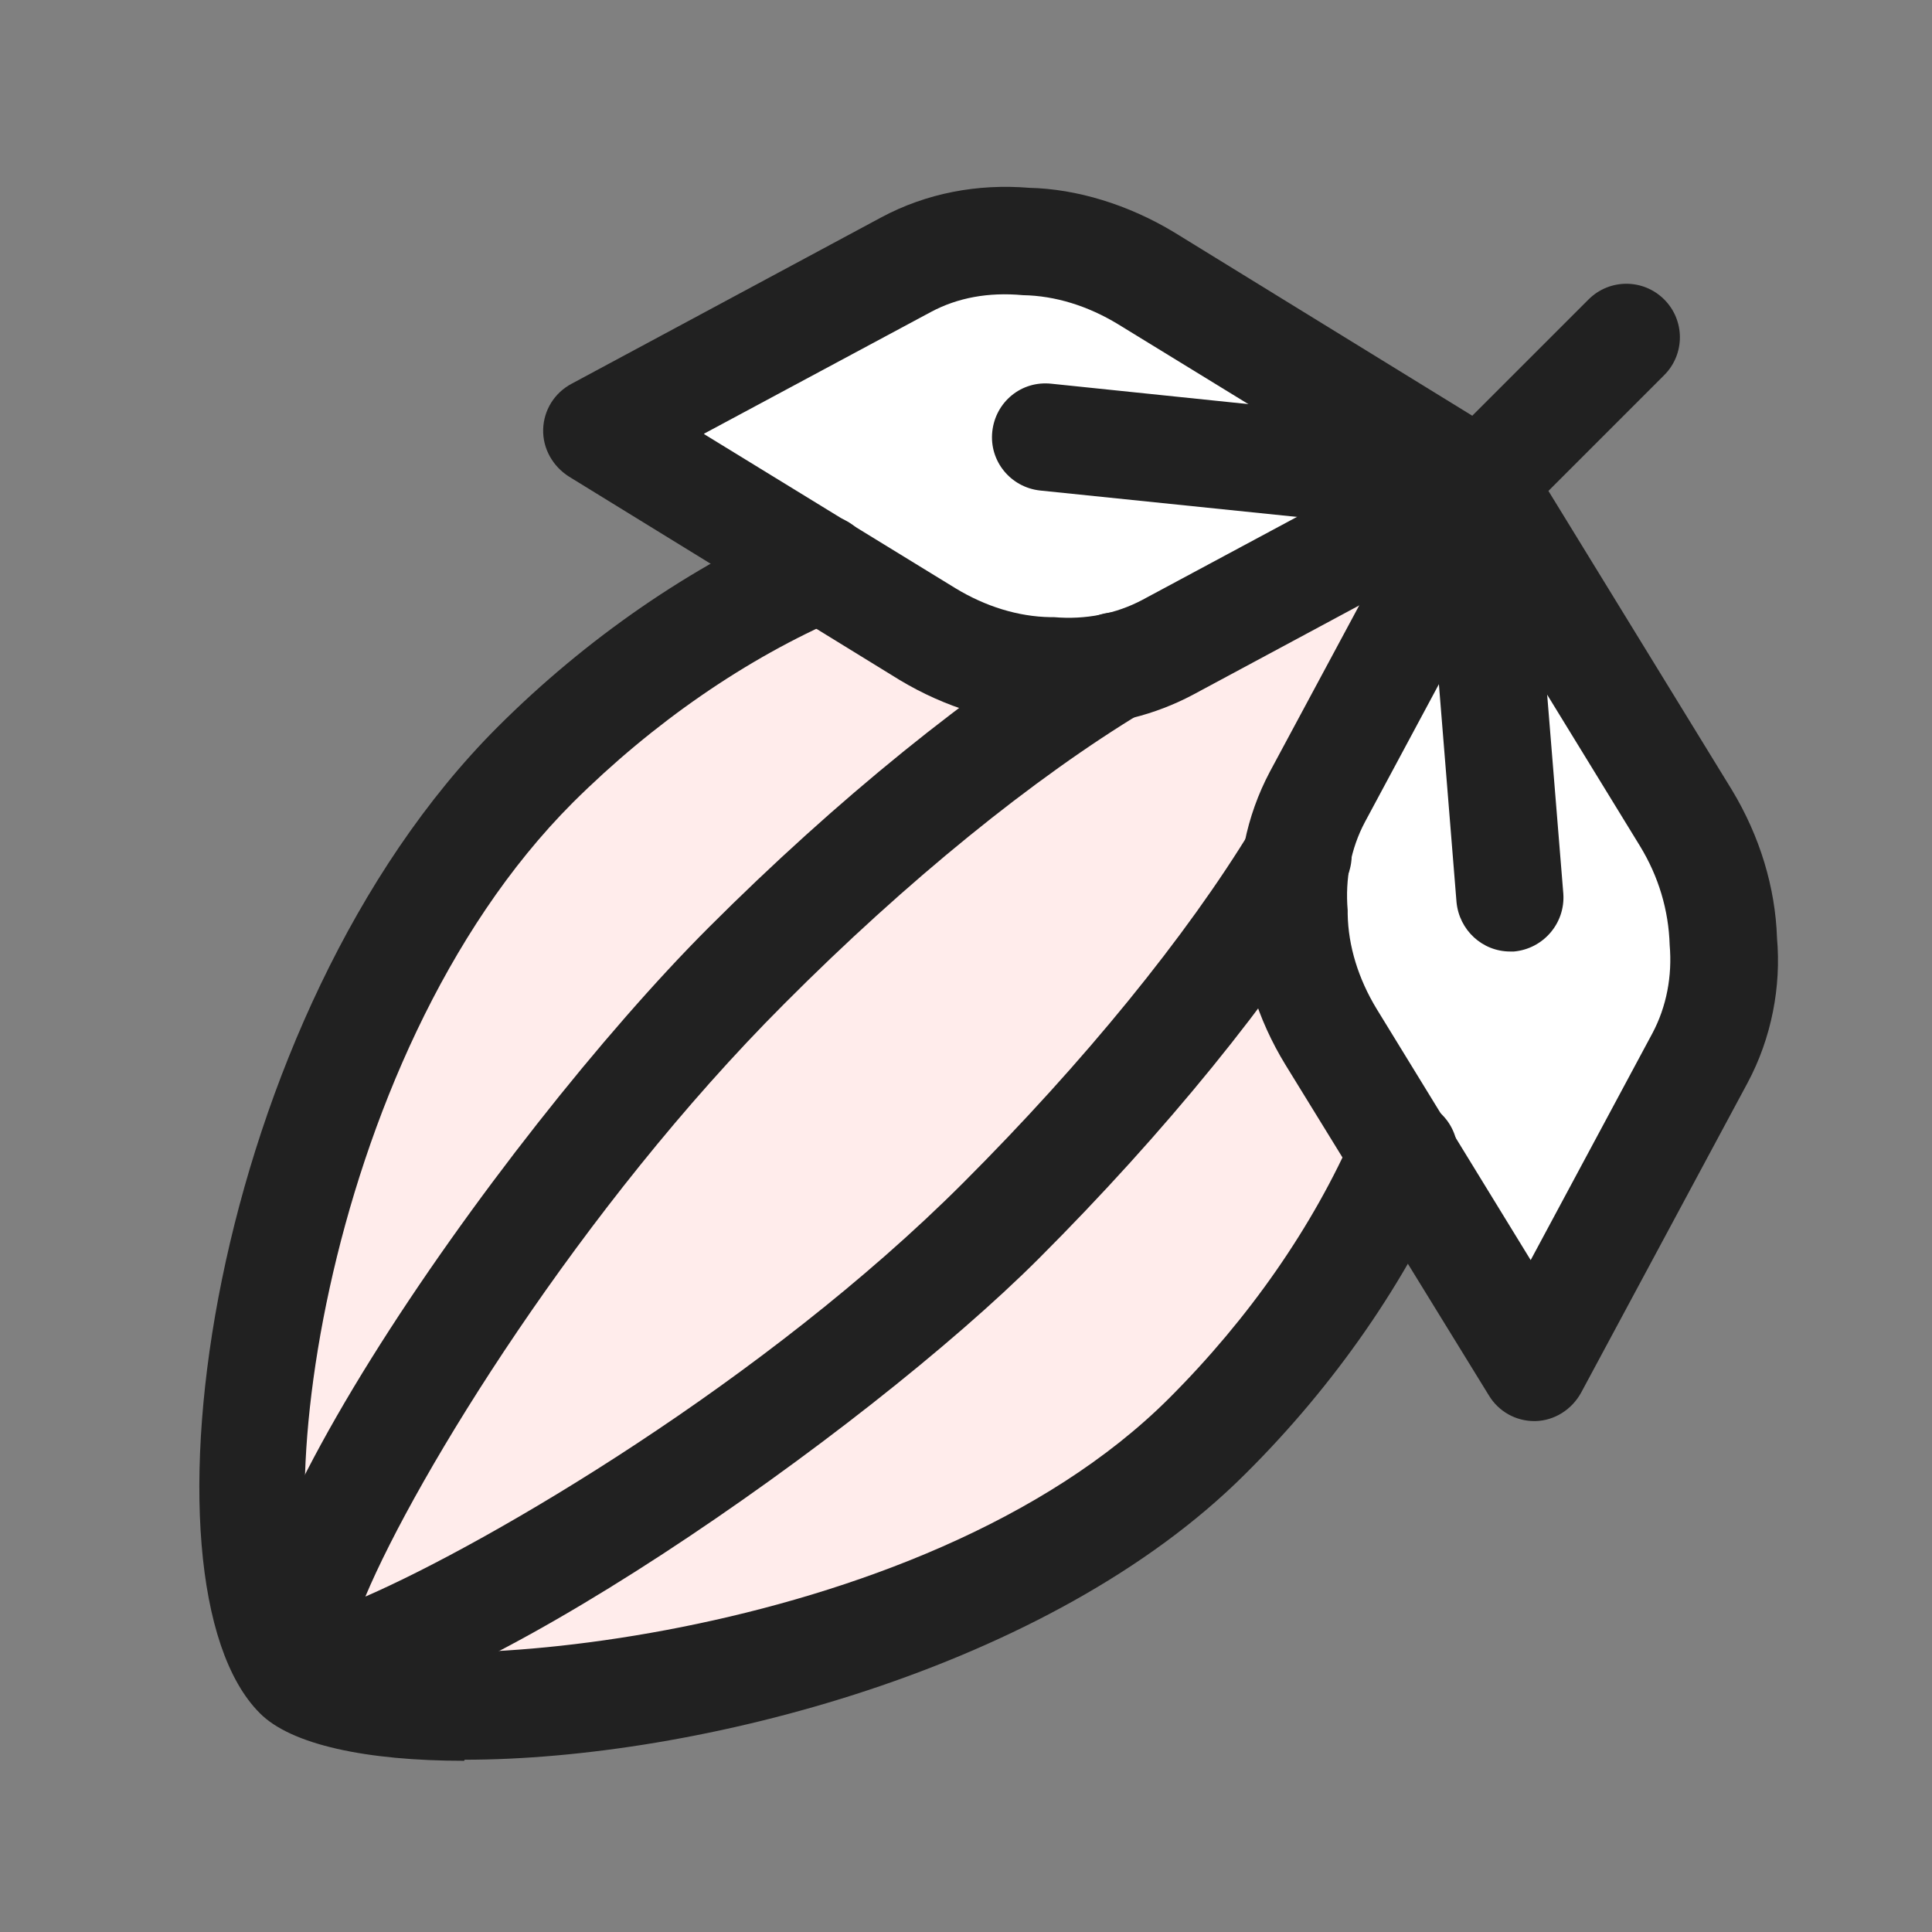
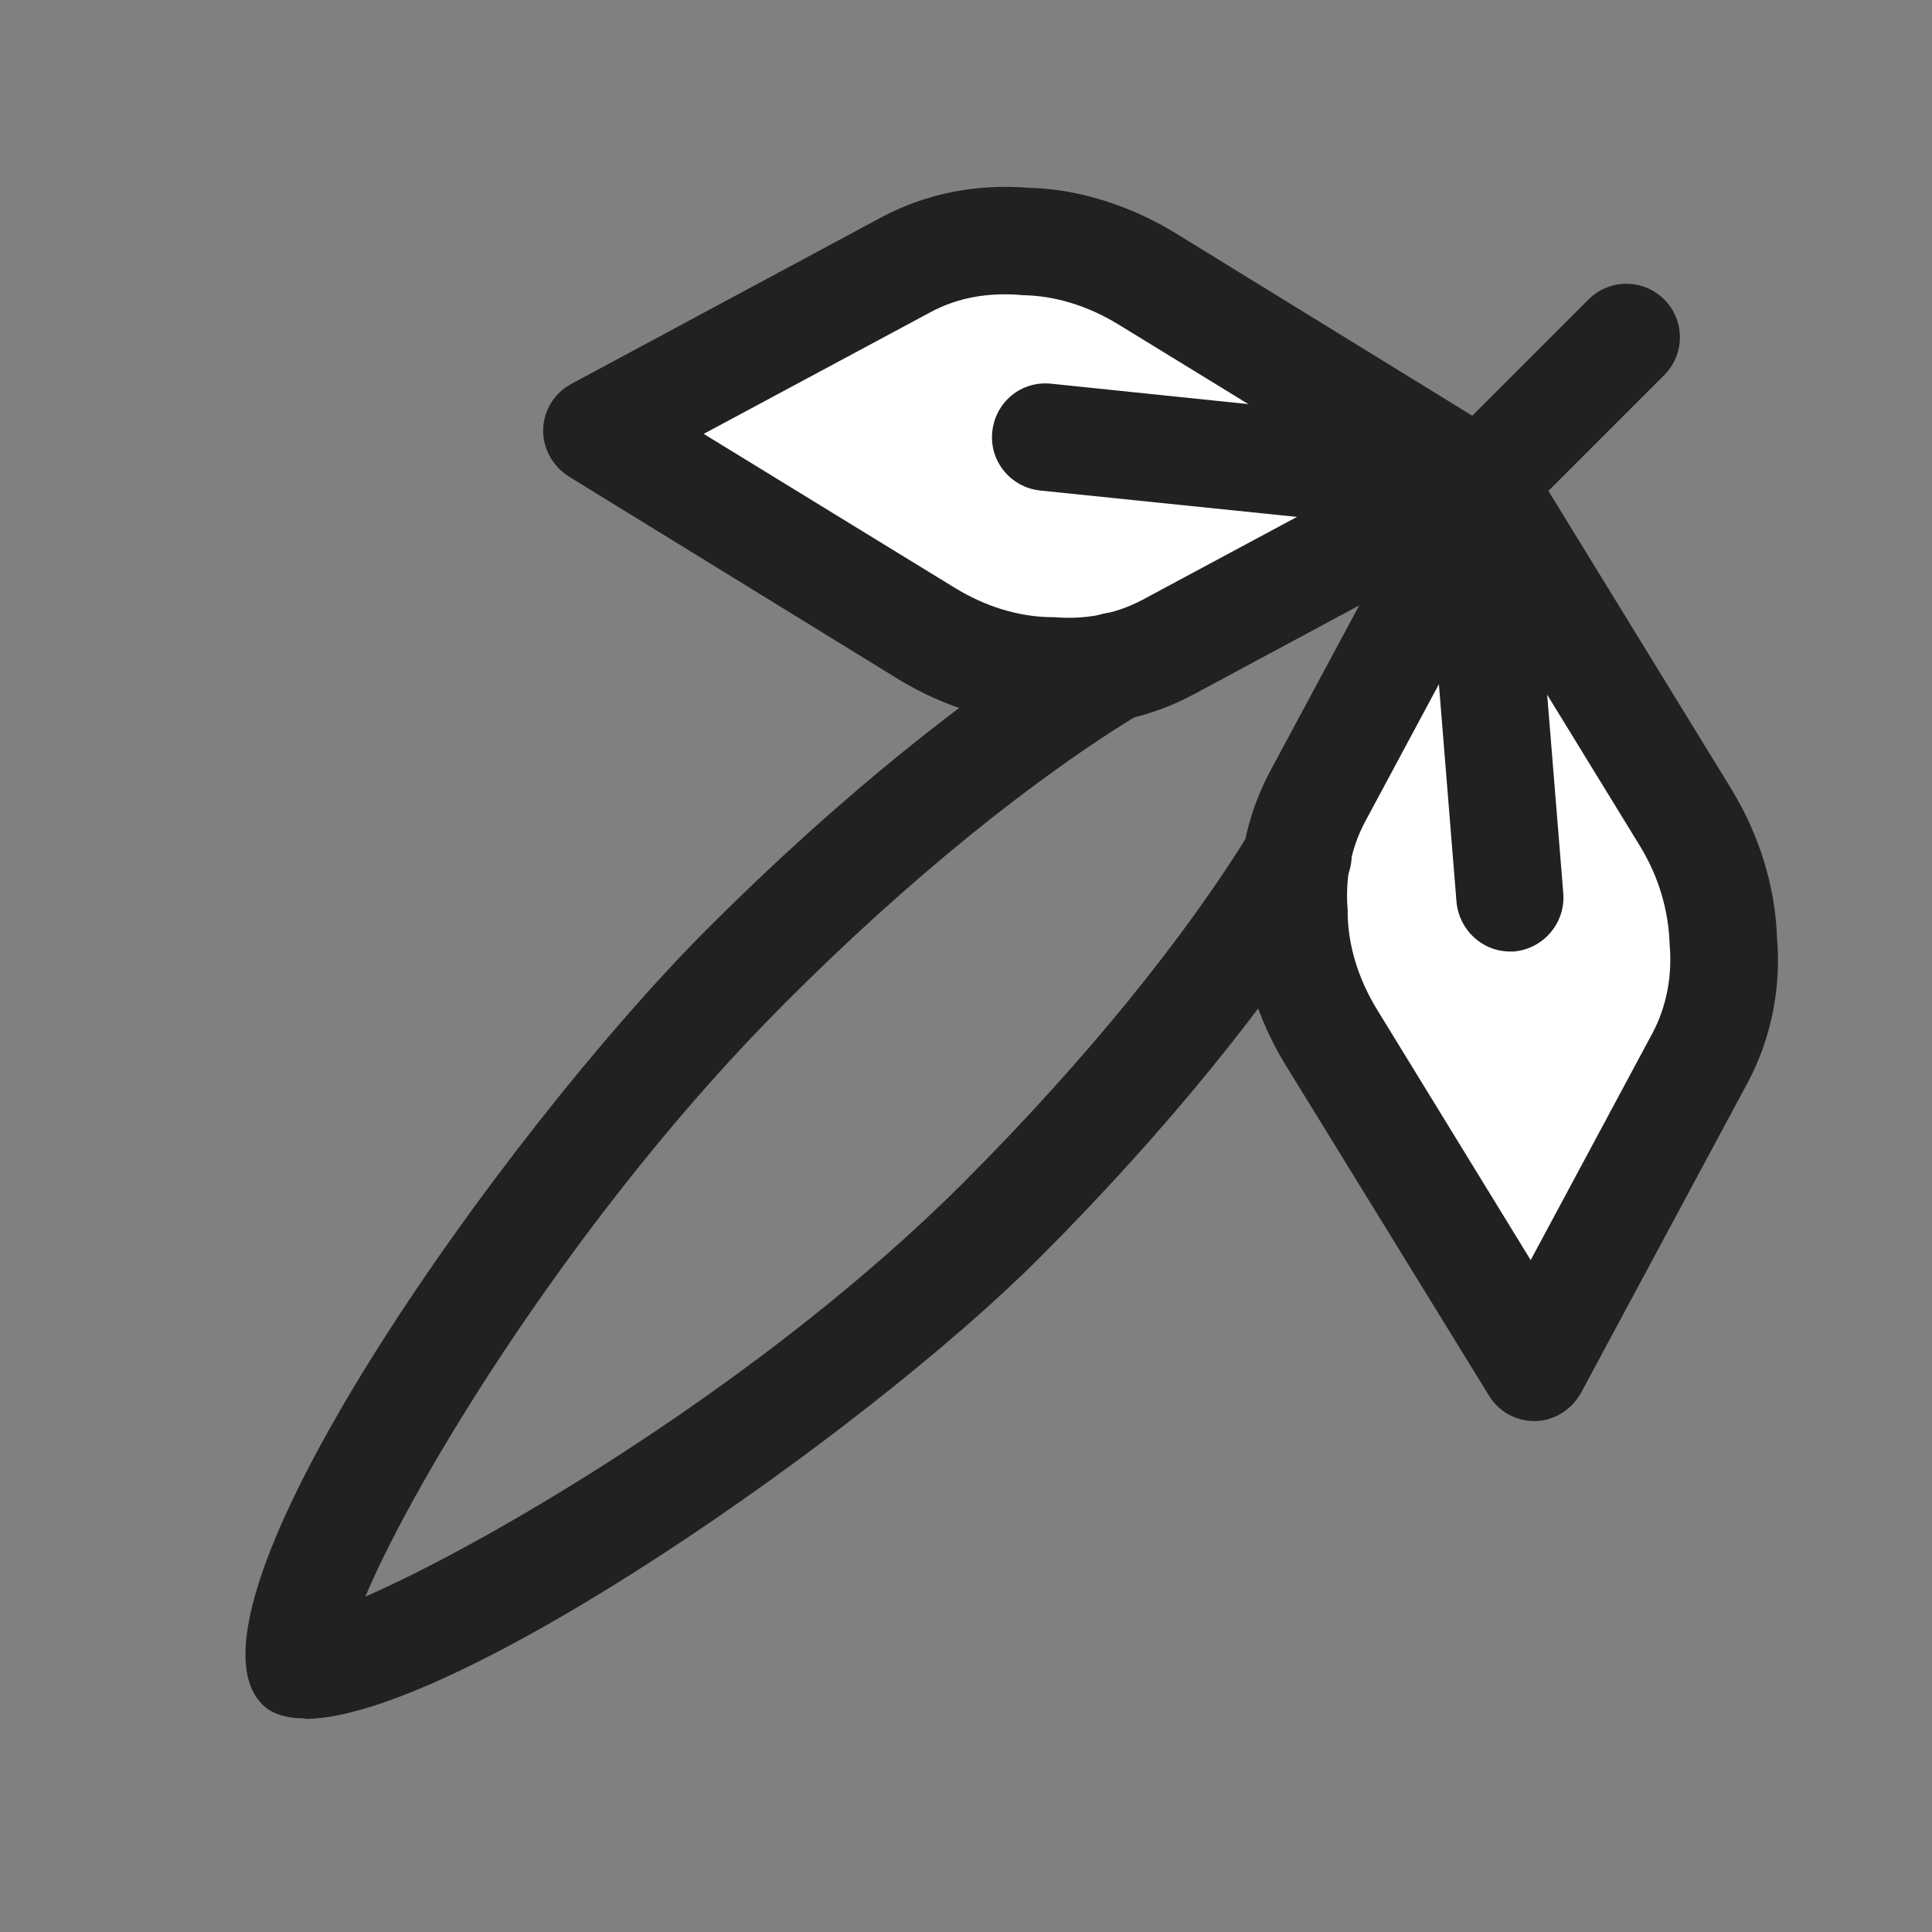
<svg xmlns="http://www.w3.org/2000/svg" fill="none" viewBox="0 0 36 36" height="36" width="36">
  <rect x="0" y="0" width="36" height="36" fill="#808080" stroke="none" />
-   <path fill="#FFECEB" d="M22.551 26.61C17.541 31.62 6.941 32.39 5.591 31.05C3.681 29.14 5.011 19.11 10.031 14.09C15.051 9.07 21.911 7.81 25.371 11.27C28.831 14.73 27.571 21.59 22.551 26.61Z" />
  <path fill="white" d="M19.551 12.5C18.801 12.48 18.021 12.26 17.281 11.81C16.211 11.16 15.071 10.45 15.071 10.45L11.121 8.02L14.811 6.03C14.811 6.03 15.881 5.46 16.881 4.92C17.571 4.55 18.331 4.42 19.081 4.49C19.831 4.51 20.611 4.73 21.351 5.18C22.421 5.83 23.561 6.54 23.561 6.54L27.511 8.97L23.821 10.96C23.821 10.96 22.751 11.53 21.751 12.07C21.061 12.44 20.301 12.57 19.551 12.5Z" />
  <path fill="#212121" d="M19.922 13.52C19.782 13.52 19.631 13.52 19.491 13.5C18.552 13.47 17.611 13.18 16.762 12.67L10.601 8.88C10.302 8.69 10.111 8.36 10.121 8C10.132 7.64 10.332 7.32 10.652 7.15L16.422 4.05C17.262 3.6 18.212 3.42 19.181 3.5C20.061 3.52 21.021 3.81 21.881 4.33L28.041 8.12C28.341 8.31 28.532 8.64 28.521 9C28.512 9.36 28.311 9.68 27.991 9.85L22.221 12.95C21.521 13.32 20.732 13.52 19.931 13.52H19.922ZM13.121 8.09L17.802 10.96C18.361 11.3 18.971 11.49 19.572 11.5C19.591 11.5 19.622 11.5 19.642 11.5C20.221 11.55 20.791 11.44 21.282 11.18L25.512 8.91L20.831 6.04C20.271 5.7 19.662 5.51 19.061 5.5C18.412 5.44 17.841 5.55 17.352 5.81L13.121 8.08V8.09Z" />
  <path fill="white" d="M24.112 17.05C24.132 17.8 24.352 18.58 24.802 19.32C25.452 20.39 26.162 21.53 26.162 21.53L28.592 25.48L30.582 21.79C30.582 21.79 31.152 20.72 31.692 19.72C32.062 19.03 32.192 18.27 32.122 17.52C32.102 16.77 31.882 15.99 31.432 15.25C30.782 14.18 30.072 13.04 30.072 13.04L27.642 9.09L25.652 12.78C25.652 12.78 25.082 13.85 24.542 14.85C24.172 15.54 24.042 16.3 24.112 17.05Z" />
  <path fill="#212121" d="M28.592 26.48C28.242 26.48 27.922 26.3 27.742 26L23.952 19.84C23.432 18.99 23.142 18.05 23.112 17.11C23.032 16.15 23.222 15.21 23.662 14.38L26.762 8.61C26.932 8.3 27.252 8.09 27.612 8.08C27.972 8.07 28.302 8.25 28.492 8.56L32.272 14.72C32.792 15.58 33.082 16.54 33.112 17.48C33.192 18.38 33.012 19.34 32.562 20.18L29.462 25.95C29.292 26.26 28.972 26.47 28.612 26.48C28.612 26.48 28.592 26.48 28.582 26.48H28.592ZM27.702 11.09L25.432 15.32C25.172 15.81 25.062 16.38 25.112 16.96C25.112 16.98 25.112 17.01 25.112 17.03C25.122 17.63 25.312 18.24 25.652 18.8L28.522 23.48L30.792 19.25C31.052 18.76 31.162 18.19 31.112 17.61C31.092 16.95 30.902 16.33 30.562 15.77L27.692 11.09H27.702Z" />
-   <path fill="#212121" d="M8.649 32.81C6.829 32.81 5.419 32.51 4.839 31.92C2.419 29.5 3.909 18.91 9.269 13.55C10.929 11.89 12.879 10.55 14.899 9.67C15.399 9.45 15.999 9.68 16.209 10.19C16.429 10.7 16.199 11.29 15.689 11.5C13.899 12.27 12.169 13.47 10.679 14.95C5.879 19.75 4.859 29.1 6.249 30.49C7.389 31.3 17.139 30.7 21.789 26.05C23.279 24.56 24.469 22.85 25.239 21.08C25.459 20.57 26.049 20.34 26.559 20.56C27.069 20.78 27.299 21.37 27.079 21.88C26.209 23.87 24.879 25.8 23.209 27.46C19.559 31.11 12.949 32.79 8.659 32.79L8.649 32.81Z" />
  <path fill="#212121" d="M5.688 32.02C5.338 32.02 5.068 31.94 4.888 31.76C3.108 29.98 9.308 21.18 13.208 17.28C15.588 14.9 18.108 12.86 20.278 11.55C20.748 11.27 21.368 11.42 21.648 11.89C21.938 12.36 21.778 12.98 21.308 13.26C19.268 14.49 16.888 16.42 14.618 18.7C10.818 22.5 7.758 27.49 6.808 29.75C9.128 28.74 14.258 25.73 17.948 22.04C20.188 19.8 22.108 17.45 23.338 15.42C23.628 14.95 24.238 14.8 24.708 15.09C25.178 15.38 25.328 15.99 25.038 16.46C23.728 18.62 21.708 21.1 19.358 23.45C16.108 26.7 8.468 32.03 5.678 32.03L5.688 32.02Z" />
  <path fill="#212121" d="M26.37 11.22C26.11 11.22 25.86 11.12 25.66 10.93C25.27 10.54 25.27 9.91 25.66 9.52L29.6 5.58C29.99 5.19 30.62 5.19 31.01 5.58C31.4 5.97 31.4 6.6 31.01 6.99L27.07 10.93C26.87 11.13 26.62 11.22 26.36 11.22H26.37Z" />
  <path fill="#212121" d="M28.14 17.73C27.62 17.73 27.19 17.33 27.14 16.81L26.58 9.88L19.38 9.14C18.83 9.08 18.43 8.59 18.49 8.04C18.55 7.49 19.03 7.09 19.59 7.15L27.61 7.98C28.09 8.03 28.46 8.41 28.5 8.89L29.13 16.65C29.17 17.2 28.76 17.68 28.21 17.73C28.18 17.73 28.15 17.73 28.13 17.73H28.14Z" />
</svg>